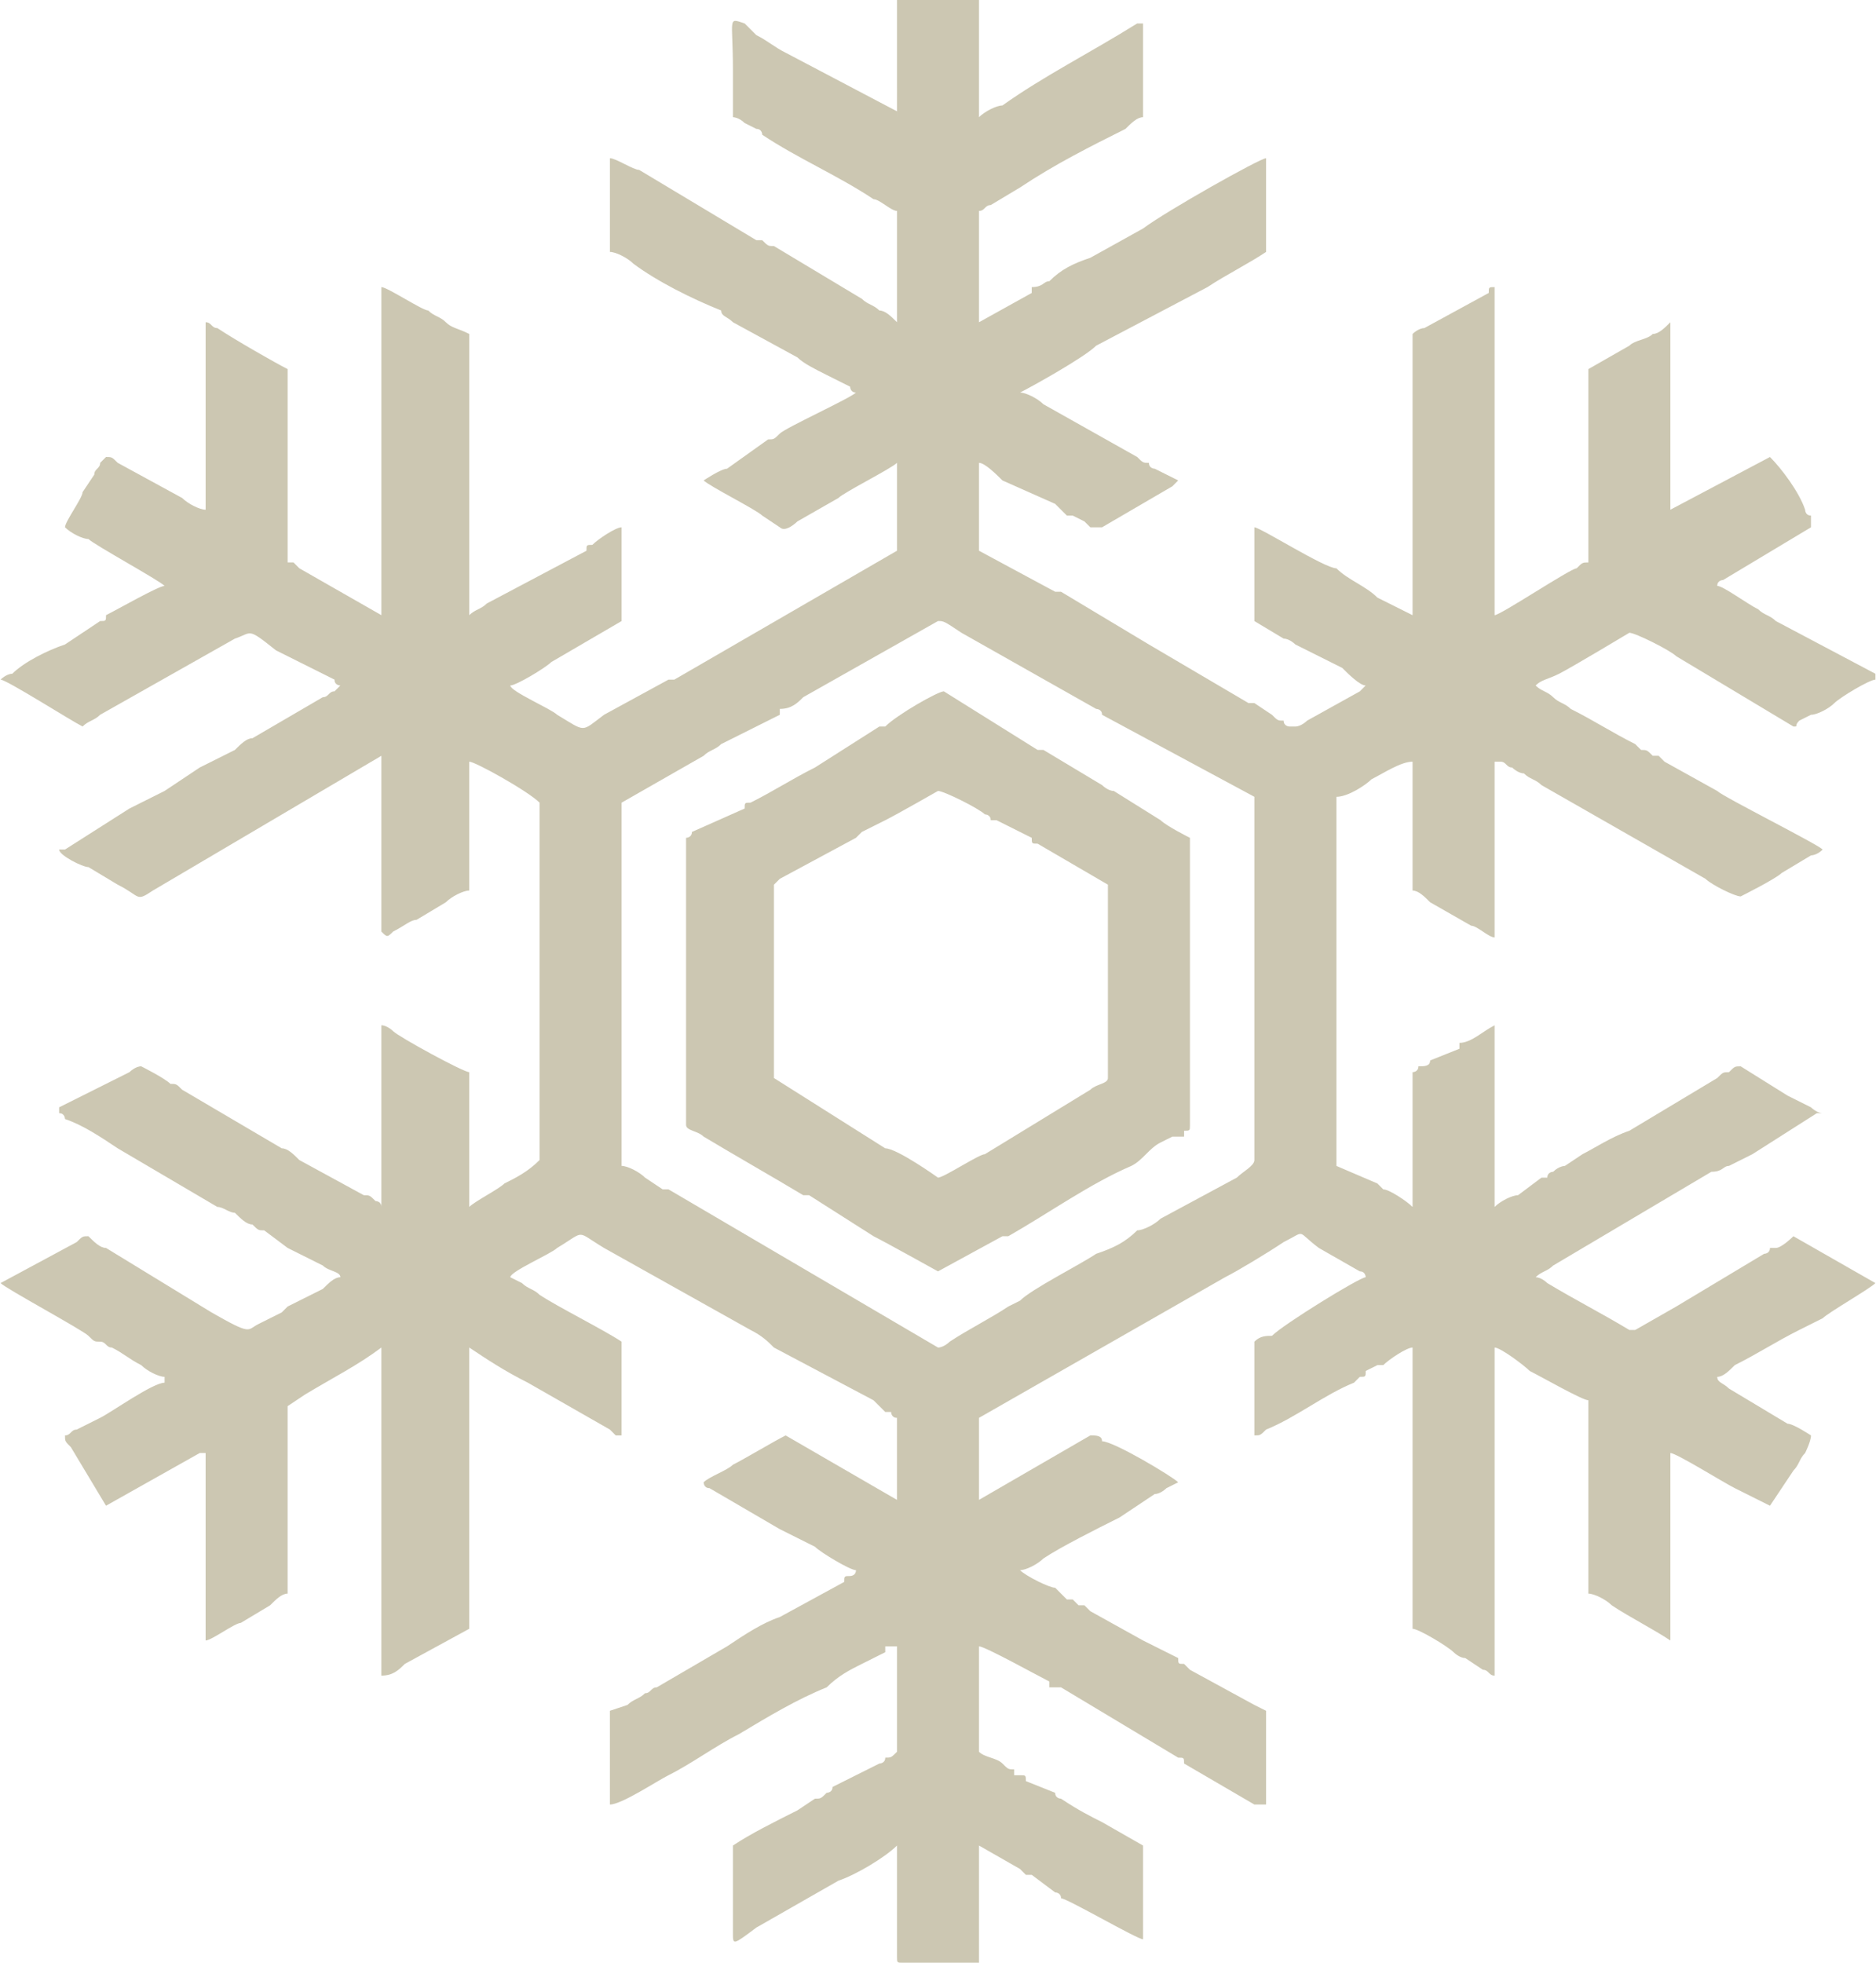
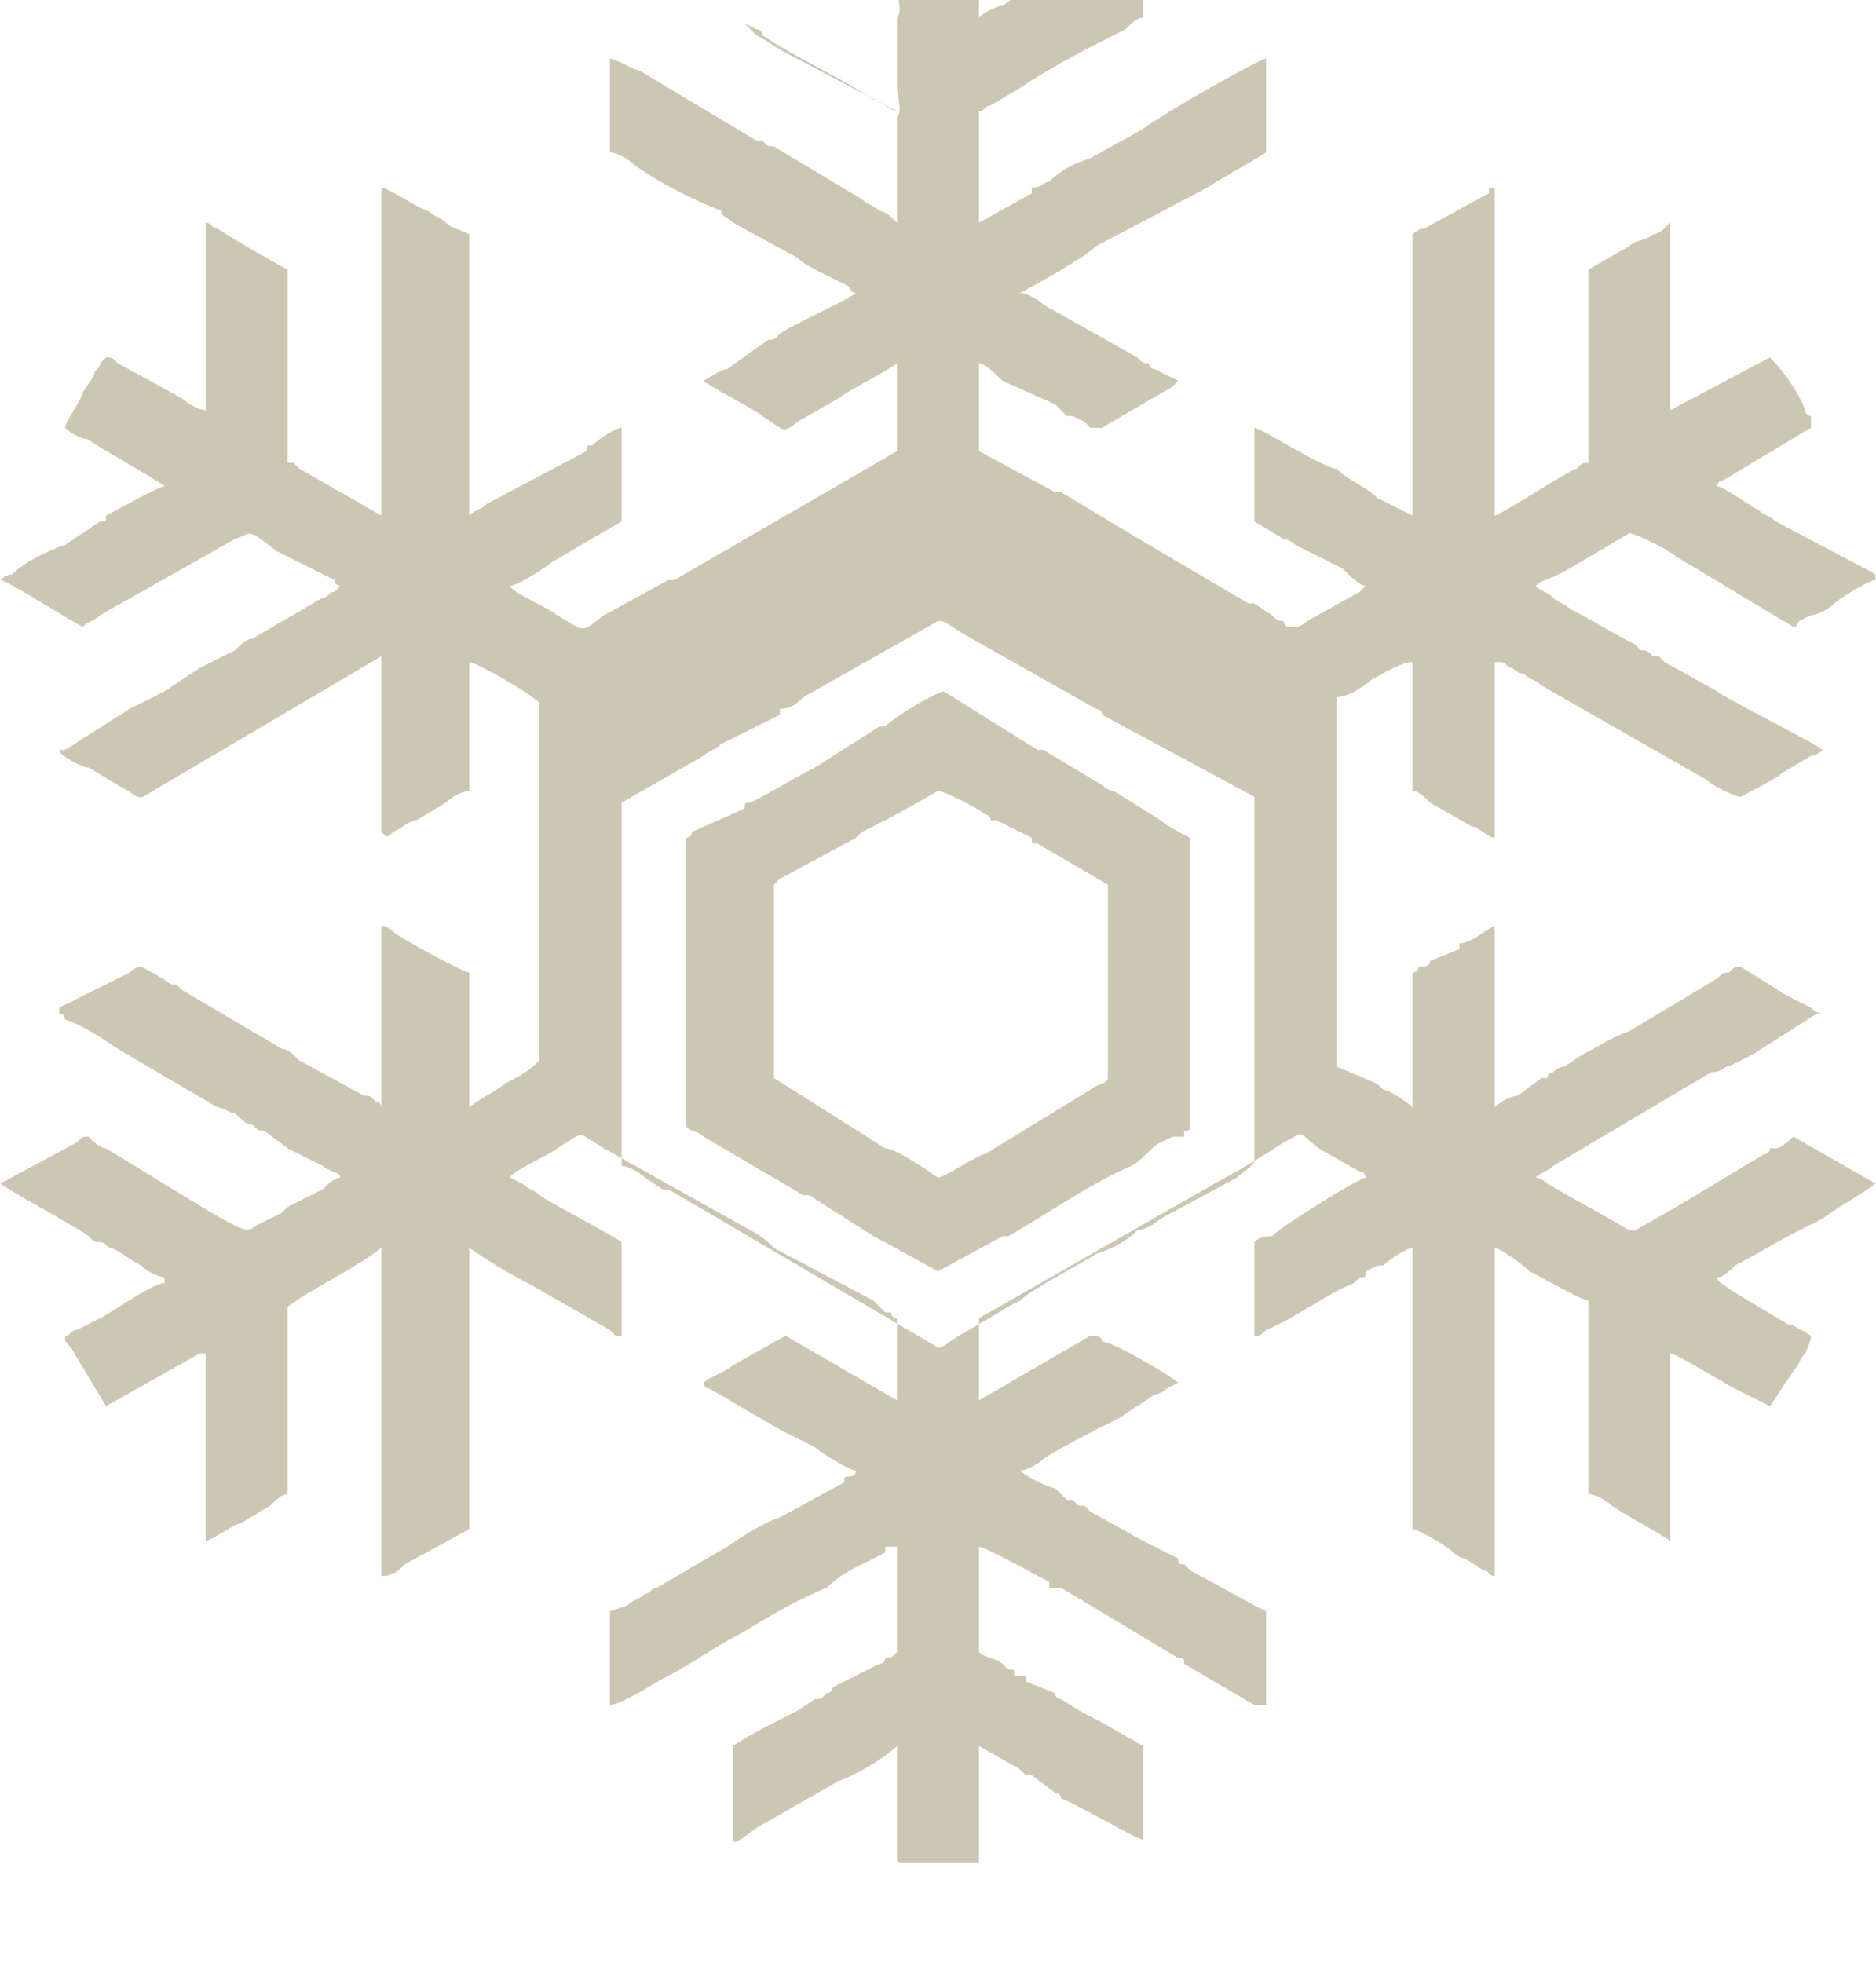
<svg xmlns="http://www.w3.org/2000/svg" xml:space="preserve" width="16.541mm" height="17.306mm" style="shape-rendering:geometricPrecision; text-rendering:geometricPrecision; image-rendering:optimizeQuality; fill-rule:evenodd; clip-rule:evenodd" viewBox="0 0 320 335">
  <defs>
    <style type="text/css">  .fil0 {fill:#CCC7B2}  </style>
  </defs>
  <g id="Слой_x0020_1">
-     <path class="fil0" d="M160 230l-46 -27c0,0 0,0 -1,0l-3 -2c-1,-1 -3,-2 -4,-2l0 -62 14 -8c1,-1 2,-1 3,-2l10 -5c0,0 0,-1 0,-1 2,0 3,-1 4,-2l23 -13c1,0 1,0 4,2l23 13c0,0 1,0 1,1l26 14c0,1 0,1 0,1l0 61c0,1 -2,2 -3,3l-13 7c-1,1 -3,2 -4,2 -2,2 -4,3 -7,4 -3,2 -11,6 -13,8 0,0 0,0 0,0l-2 1c-3,2 -7,4 -10,6 0,0 -1,1 -2,1zm-7 -211l-19 -10c-2,-1 -3,-2 -5,-3l-2 -2c-3,-1 -2,-1 -2,8 0,2 0,3 0,4 0,1 0,3 0,4 0,0 1,0 2,1 0,0 0,0 0,0l2 1c1,0 1,1 1,1 6,4 13,7 19,11 1,0 3,2 4,2l0 19c-1,-1 -2,-2 -3,-2 -1,-1 -2,-1 -3,-2 -5,-3 -10,-6 -15,-9 -1,0 -1,0 -2,-1 0,0 0,0 0,0 -1,0 -1,0 -1,0l-20 -12c-1,0 -4,-2 -5,-2l0 16c1,0 3,1 4,2 4,3 10,6 15,8 0,1 1,1 2,2l11 6c1,1 3,2 5,3l4 2c0,0 0,1 1,1 -1,1 -12,6 -13,7 -1,1 -1,1 -2,1l-7 5c-1,0 -4,2 -4,2 1,1 9,5 10,6l3 2c1,1 3,-1 3,-1l7 -4c1,-1 9,-5 10,-6l0 15 -38 22c0,0 -1,0 -1,0l-11 6c-4,3 -3,3 -8,0 -1,-1 -8,-4 -8,-5 1,0 6,-3 7,-4l12 -7c0,-3 0,-5 0,-8 0,-3 0,-5 0,-8 -1,0 -4,2 -5,3 0,0 0,0 0,0 -1,0 -1,0 -1,1l-17 9c-1,1 -2,1 -3,2 0,-16 0,-32 0,-48 -2,-1 -3,-1 -4,-2 -1,-1 -2,-1 -3,-2 -1,0 -7,-4 -8,-4l0 56 -14 -8c0,0 0,0 -1,-1 0,0 0,0 -1,0 0,-11 0,-22 0,-33 -2,-1 -9,-5 -12,-7 -1,0 -1,-1 -2,-1l0 32c-1,0 -3,-1 -4,-2l-11 -6c-1,-1 -1,-1 -2,-1 0,0 -1,1 -1,1 0,1 -1,1 -1,2l-2 3c0,1 -3,5 -3,6 1,1 3,2 4,2 1,1 12,7 13,8l0 0c-1,0 -8,4 -10,5 0,1 0,1 -1,1l-6 4c-3,1 -7,3 -9,5 -1,0 -2,1 -2,1l0 0c1,0 12,7 14,8 1,-1 2,-1 3,-2l23 -13c3,-1 2,-2 7,2l10 5c0,1 1,1 1,1 0,0 0,0 0,0l-1 1c-1,0 -1,1 -2,1 0,0 0,0 0,0l-12 7c-1,0 -2,1 -3,2 -2,1 -4,2 -6,3l-6 4c-2,1 -4,2 -6,3l-11 7c-1,0 -1,0 -1,0 0,1 4,3 5,3l5 3c4,2 3,3 6,1l39 -23c0,9 0,18 0,27 0,1 0,2 0,3 1,1 1,1 2,0 2,-1 3,-2 4,-2l5 -3c1,-1 3,-2 4,-2l0 -22c1,0 10,5 12,7l0 61c-2,2 -4,3 -6,4 -1,1 -5,3 -6,4l0 -23c-1,0 -12,-6 -13,-7 0,0 -1,-1 -2,-1l0 31c0,-1 -1,-1 -1,-1 -1,-1 -1,-1 -2,-1l-11 -6c-1,-1 -2,-2 -3,-2l-17 -10c-1,-1 -1,-1 -2,-1 -1,-1 -5,-3 -5,-3 -1,0 -2,1 -2,1l-12 6c0,1 0,0 0,1 1,0 1,1 1,1 3,1 6,3 9,5l17 10c1,0 2,1 3,1 1,1 2,2 3,2 1,1 1,1 2,1l4 3c2,1 4,2 6,3 1,1 3,1 3,2 -1,0 -2,1 -3,2l-6 3c0,0 0,0 -1,1l-4 2c-2,1 -1,2 -8,-2l-18 -11c-1,0 -2,-1 -3,-2 -1,0 -1,0 -2,1l-13 7c1,1 14,8 15,9 1,1 1,1 2,1 1,0 1,1 2,1 2,1 3,2 5,3 1,1 3,2 4,2l0 1c-2,0 -9,5 -11,6l-4 2c-1,0 -1,1 -2,1 0,1 0,1 1,2l6 10 16 -9c0,0 1,0 1,0l0 32c1,0 5,-3 6,-3l5 -3c1,-1 2,-2 3,-2 0,-11 0,-22 0,-32l3 -2c5,-3 9,-5 13,-8l0 56c2,0 3,-1 4,-2l11 -6c0,-16 0,-32 0,-48 3,2 6,4 10,6l14 8c1,1 1,1 1,1 1,0 1,0 1,0 0,-3 0,-5 0,-8 0,-3 0,-5 0,-8 -3,-2 -11,-6 -14,-8 -1,-1 -2,-1 -3,-2 0,0 -2,-1 -2,-1 0,-1 7,-4 8,-5 5,-3 3,-3 8,0l25 14c2,1 3,2 4,3l17 9c1,1 1,1 2,2 0,0 1,0 1,0 0,0 0,1 1,1l0 14 -19 -11c-2,1 -7,4 -9,5 -1,1 -4,2 -5,3 0,0 0,1 1,1l12 7c0,0 0,0 0,0l6 3c1,1 6,4 7,4 0,1 -1,1 -1,1 -1,0 -1,0 -1,1l-11 6c-3,1 -6,3 -9,5l-12 7c-1,0 -1,1 -2,1 -1,1 -2,1 -3,2l-3 1 0 16c2,0 8,-4 10,-5 4,-2 8,-5 12,-7 5,-3 10,-6 15,-8 2,-2 4,-3 6,-4l4 -2c0,0 0,0 0,-1 1,0 2,0 2,0l0 18c-1,1 -1,1 -2,1 0,1 -1,1 -1,1l-8 4c0,1 -1,1 -1,1 -1,1 -1,1 -2,1l-3 2c-4,2 -8,4 -11,6 0,5 0,10 0,15 0,2 0,2 4,-1l14 -8c3,-1 8,-4 10,-6 0,3 0,18 0,19 0,1 0,1 1,1l13 0 0 -20 7 4c1,1 1,1 1,1 1,0 1,0 1,0l4 3c0,0 1,0 1,1 1,0 13,7 14,7l0 -16 -7 -4c-2,-1 -4,-2 -7,-4 0,0 -1,0 -1,-1l-5 -2c0,-1 0,-1 -1,-1 0,0 0,0 -1,0 0,0 0,-1 0,-1 -1,0 -1,0 -2,-1 -1,-1 -3,-1 -4,-2l0 -18c1,0 10,5 12,6 0,0 0,0 0,1 1,0 1,0 2,0l5 3c5,3 10,6 15,9 1,0 1,0 1,1l12 7c1,0 1,0 2,0 0,-2 0,-5 0,-8 0,-2 0,-5 0,-8 0,0 -2,-1 -2,-1l-11 -6c0,0 -1,-1 -1,-1 -1,0 -1,0 -1,-1 -2,-1 -4,-2 -6,-3l-9 -5c0,0 -1,-1 -1,-1 -1,0 -1,0 -1,0 -1,-1 -1,-1 -1,-1 0,0 -1,0 -1,0l-2 -2c-1,0 -5,-2 -6,-3 1,0 3,-1 4,-2 3,-2 9,-5 13,-7l6 -4c1,0 2,-1 2,-1l2 -1c-1,-1 -11,-7 -13,-7 0,-1 -1,-1 -2,-1l-19 11 0 -14 42 -24c2,-1 7,-4 10,-6 4,-2 2,-2 6,1l7 4c1,0 1,1 1,1l0 0c-1,0 -14,8 -16,10 -1,0 -2,0 -3,1l0 16c1,0 1,0 2,-1 5,-2 10,-6 15,-8l1 -1c1,0 1,0 1,-1l2 -1c0,0 0,0 1,0 1,-1 4,-3 5,-3l0 48c1,0 6,3 7,4 0,0 1,1 2,1l3 2c1,0 1,1 2,1 0,-9 0,-19 0,-28 0,-9 0,-18 0,-28 1,0 5,3 6,4 2,1 9,5 10,5l0 33c1,0 3,1 4,2 3,2 7,4 10,6 0,-11 0,-21 0,-32 1,0 9,5 11,6 2,1 4,2 6,3l4 -6c1,-1 1,-2 2,-3 0,0 1,-2 1,-3 0,0 -3,-2 -4,-2l-10 -6c-1,-1 -2,-1 -2,-2 1,0 2,-1 3,-2 4,-2 7,-4 11,-6l4 -2c1,-1 8,-5 9,-6 0,0 0,0 0,0l-14 -8c0,0 -2,2 -3,2 0,0 0,0 -1,0 0,1 -1,1 -1,1 -5,3 -10,6 -15,9l-7 4c-1,0 -1,0 -1,0 -5,-3 -9,-5 -14,-8 0,0 -1,-1 -2,-1 1,-1 2,-1 3,-2l27 -16c2,0 2,-1 3,-1 2,-1 2,-1 4,-2l11 -7c1,0 0,0 1,0 -1,0 -2,-1 -2,-1l-4 -2c0,0 -8,-5 -8,-5 -1,0 -1,0 -2,1 -1,0 -1,0 -2,1l-15 9c-3,1 -6,3 -8,4l-3 2c0,0 -1,0 -2,1 0,0 -1,0 -1,1 -1,0 -1,0 -1,0l-4 3c-1,0 -3,1 -4,2l0 -31c-2,1 -4,3 -6,3 0,0 0,1 0,1l-5 2c0,1 -1,1 -2,1 0,1 -1,1 -1,1l0 23c-1,-1 -4,-3 -5,-3 0,0 -1,-1 -1,-1l-7 -3 0 -63c2,0 5,-2 6,-3 2,-1 5,-3 7,-3l0 22c1,0 2,1 3,2l7 4c1,0 3,2 4,2l0 -30c1,0 1,0 1,0 1,0 1,1 2,1 0,0 1,1 2,1 1,1 2,1 3,2l28 16c1,1 5,3 6,3 0,0 6,-3 7,-4l5 -3c0,0 1,0 2,-1 -1,-1 -17,-9 -18,-10l-9 -5c0,0 0,0 -1,-1 0,0 -1,0 -1,0 -1,-1 -1,-1 -2,-1l-1 -1c-4,-2 -7,-4 -11,-6 -1,-1 -2,-1 -3,-2 -1,-1 -2,-1 -3,-2 1,-1 2,-1 4,-2 2,-1 12,-7 12,-7 1,0 7,3 8,4l20 12c1,0 0,0 1,-1l2 -1c1,0 3,-1 4,-2 1,-1 6,-4 7,-4 0,-1 0,0 0,-1l-17 -9c-1,-1 -2,-1 -3,-2 -2,-1 -6,-4 -7,-4 0,-1 1,-1 1,-1l15 -9c0,-1 0,-1 0,-2 -1,0 -1,-1 -1,-1 -1,-3 -4,-7 -6,-9l-17 9c0,-11 0,-21 0,-32 -1,1 -2,2 -3,2 -1,1 -3,1 -4,2l-7 4 0 33c-1,0 -1,0 -2,1 -1,0 -13,8 -14,8 0,-10 0,-19 0,-28 0,-9 0,-19 0,-28 -1,0 -1,0 -1,1l-11 6c-1,0 -2,1 -2,1l0 48 -6 -3c-2,-2 -5,-3 -7,-5 -2,0 -13,-7 -14,-7l0 16 5 3c1,0 2,1 2,1l8 4c1,1 3,3 4,3 0,0 -1,1 -1,1l-9 5c0,0 -1,1 -2,1 0,0 0,0 -1,0 0,0 -1,0 -1,-1 -1,0 -1,0 -2,-1l-3 -2c-1,0 -1,0 -1,0l-17 -10c-5,-3 -10,-6 -15,-9 -1,0 -1,0 -1,0l-13 -7 0 -15c1,0 3,2 4,3l9 4c1,1 1,1 2,2 0,0 1,0 1,0l2 1c0,0 0,0 1,1 0,0 0,0 0,0 1,0 1,0 2,0l12 -7c1,-1 0,0 1,-1l-4 -2c0,0 -1,0 -1,-1 -1,0 -1,0 -2,-1l-16 -9c-1,-1 -3,-2 -4,-2 2,-1 11,-6 13,-8l19 -10c3,-2 7,-4 10,-6 0,-3 0,-6 0,-8 0,-3 0,-6 0,-8 -1,0 -17,9 -21,12l-9 5c-3,1 -5,2 -7,4 -1,0 -1,1 -3,1 0,1 0,1 0,1l-9 5 0 -19c1,0 1,-1 2,-1l5 -3c6,-4 12,-7 18,-10 1,-1 2,-2 3,-2l0 -16c0,0 -1,0 -1,0 -8,5 -16,9 -23,14 -1,0 -3,1 -4,2l0 -20 -14 0 0 15c0,1 1,4 0,5l0 -1zm-21 132c0,0 1,-1 1,-1l13 -7c0,0 0,0 1,-1l4 -2c2,-1 9,-5 9,-5 1,0 7,3 8,4 0,0 1,0 1,1 1,0 1,0 1,0l6 3c0,1 0,1 1,1l12 7 0 33c0,1 -2,1 -3,2l-18 11c-1,0 -7,4 -8,4 0,0 -7,-5 -9,-5l-19 -12 0 -33zm-15 -8l0 49c0,1 2,1 3,2 5,3 12,7 17,10 1,0 1,0 1,0l11 7c2,1 11,6 11,6l11 -6c0,0 1,0 1,0 7,-4 14,-9 21,-12 2,-1 3,-3 5,-4l2 -1c0,0 1,0 1,0 0,0 0,0 1,0 0,-1 0,-1 0,-1 1,0 1,0 1,-1l0 -49c0,0 -4,-2 -5,-3l-8 -5c-1,0 -2,-1 -2,-1l-10 -6c0,0 -1,0 -1,0l-16 -10c-1,0 -8,4 -10,6 0,0 -1,0 -1,0l-11 7c-4,2 -7,4 -11,6 -1,0 -1,0 -1,1l-9 4c0,1 -1,1 -1,1zm36 -124l0 1c1,-1 0,-4 0,-5l0 -15 14 0 0 20c0,-1 0,-9 0,-10 0,-3 0,-7 0,-10l-14 0 0 19 0 0z" />
+     <path class="fil0" d="M160 230l-46 -27c0,0 0,0 -1,0l-3 -2c-1,-1 -3,-2 -4,-2l0 -62 14 -8c1,-1 2,-1 3,-2l10 -5c0,0 0,-1 0,-1 2,0 3,-1 4,-2l23 -13c1,0 1,0 4,2l23 13c0,0 1,0 1,1l26 14c0,1 0,1 0,1l0 61c0,1 -2,2 -3,3l-13 7c-1,1 -3,2 -4,2 -2,2 -4,3 -7,4 -3,2 -11,6 -13,8 0,0 0,0 0,0l-2 1c-3,2 -7,4 -10,6 0,0 -1,1 -2,1zm-7 -211l-19 -10c-2,-1 -3,-2 -5,-3l-2 -2l2 1c1,0 1,1 1,1 6,4 13,7 19,11 1,0 3,2 4,2l0 19c-1,-1 -2,-2 -3,-2 -1,-1 -2,-1 -3,-2 -5,-3 -10,-6 -15,-9 -1,0 -1,0 -2,-1 0,0 0,0 0,0 -1,0 -1,0 -1,0l-20 -12c-1,0 -4,-2 -5,-2l0 16c1,0 3,1 4,2 4,3 10,6 15,8 0,1 1,1 2,2l11 6c1,1 3,2 5,3l4 2c0,0 0,1 1,1 -1,1 -12,6 -13,7 -1,1 -1,1 -2,1l-7 5c-1,0 -4,2 -4,2 1,1 9,5 10,6l3 2c1,1 3,-1 3,-1l7 -4c1,-1 9,-5 10,-6l0 15 -38 22c0,0 -1,0 -1,0l-11 6c-4,3 -3,3 -8,0 -1,-1 -8,-4 -8,-5 1,0 6,-3 7,-4l12 -7c0,-3 0,-5 0,-8 0,-3 0,-5 0,-8 -1,0 -4,2 -5,3 0,0 0,0 0,0 -1,0 -1,0 -1,1l-17 9c-1,1 -2,1 -3,2 0,-16 0,-32 0,-48 -2,-1 -3,-1 -4,-2 -1,-1 -2,-1 -3,-2 -1,0 -7,-4 -8,-4l0 56 -14 -8c0,0 0,0 -1,-1 0,0 0,0 -1,0 0,-11 0,-22 0,-33 -2,-1 -9,-5 -12,-7 -1,0 -1,-1 -2,-1l0 32c-1,0 -3,-1 -4,-2l-11 -6c-1,-1 -1,-1 -2,-1 0,0 -1,1 -1,1 0,1 -1,1 -1,2l-2 3c0,1 -3,5 -3,6 1,1 3,2 4,2 1,1 12,7 13,8l0 0c-1,0 -8,4 -10,5 0,1 0,1 -1,1l-6 4c-3,1 -7,3 -9,5 -1,0 -2,1 -2,1l0 0c1,0 12,7 14,8 1,-1 2,-1 3,-2l23 -13c3,-1 2,-2 7,2l10 5c0,1 1,1 1,1 0,0 0,0 0,0l-1 1c-1,0 -1,1 -2,1 0,0 0,0 0,0l-12 7c-1,0 -2,1 -3,2 -2,1 -4,2 -6,3l-6 4c-2,1 -4,2 -6,3l-11 7c-1,0 -1,0 -1,0 0,1 4,3 5,3l5 3c4,2 3,3 6,1l39 -23c0,9 0,18 0,27 0,1 0,2 0,3 1,1 1,1 2,0 2,-1 3,-2 4,-2l5 -3c1,-1 3,-2 4,-2l0 -22c1,0 10,5 12,7l0 61c-2,2 -4,3 -6,4 -1,1 -5,3 -6,4l0 -23c-1,0 -12,-6 -13,-7 0,0 -1,-1 -2,-1l0 31c0,-1 -1,-1 -1,-1 -1,-1 -1,-1 -2,-1l-11 -6c-1,-1 -2,-2 -3,-2l-17 -10c-1,-1 -1,-1 -2,-1 -1,-1 -5,-3 -5,-3 -1,0 -2,1 -2,1l-12 6c0,1 0,0 0,1 1,0 1,1 1,1 3,1 6,3 9,5l17 10c1,0 2,1 3,1 1,1 2,2 3,2 1,1 1,1 2,1l4 3c2,1 4,2 6,3 1,1 3,1 3,2 -1,0 -2,1 -3,2l-6 3c0,0 0,0 -1,1l-4 2c-2,1 -1,2 -8,-2l-18 -11c-1,0 -2,-1 -3,-2 -1,0 -1,0 -2,1l-13 7c1,1 14,8 15,9 1,1 1,1 2,1 1,0 1,1 2,1 2,1 3,2 5,3 1,1 3,2 4,2l0 1c-2,0 -9,5 -11,6l-4 2c-1,0 -1,1 -2,1 0,1 0,1 1,2l6 10 16 -9c0,0 1,0 1,0l0 32c1,0 5,-3 6,-3l5 -3c1,-1 2,-2 3,-2 0,-11 0,-22 0,-32l3 -2c5,-3 9,-5 13,-8l0 56c2,0 3,-1 4,-2l11 -6c0,-16 0,-32 0,-48 3,2 6,4 10,6l14 8c1,1 1,1 1,1 1,0 1,0 1,0 0,-3 0,-5 0,-8 0,-3 0,-5 0,-8 -3,-2 -11,-6 -14,-8 -1,-1 -2,-1 -3,-2 0,0 -2,-1 -2,-1 0,-1 7,-4 8,-5 5,-3 3,-3 8,0l25 14c2,1 3,2 4,3l17 9c1,1 1,1 2,2 0,0 1,0 1,0 0,0 0,1 1,1l0 14 -19 -11c-2,1 -7,4 -9,5 -1,1 -4,2 -5,3 0,0 0,1 1,1l12 7c0,0 0,0 0,0l6 3c1,1 6,4 7,4 0,1 -1,1 -1,1 -1,0 -1,0 -1,1l-11 6c-3,1 -6,3 -9,5l-12 7c-1,0 -1,1 -2,1 -1,1 -2,1 -3,2l-3 1 0 16c2,0 8,-4 10,-5 4,-2 8,-5 12,-7 5,-3 10,-6 15,-8 2,-2 4,-3 6,-4l4 -2c0,0 0,0 0,-1 1,0 2,0 2,0l0 18c-1,1 -1,1 -2,1 0,1 -1,1 -1,1l-8 4c0,1 -1,1 -1,1 -1,1 -1,1 -2,1l-3 2c-4,2 -8,4 -11,6 0,5 0,10 0,15 0,2 0,2 4,-1l14 -8c3,-1 8,-4 10,-6 0,3 0,18 0,19 0,1 0,1 1,1l13 0 0 -20 7 4c1,1 1,1 1,1 1,0 1,0 1,0l4 3c0,0 1,0 1,1 1,0 13,7 14,7l0 -16 -7 -4c-2,-1 -4,-2 -7,-4 0,0 -1,0 -1,-1l-5 -2c0,-1 0,-1 -1,-1 0,0 0,0 -1,0 0,0 0,-1 0,-1 -1,0 -1,0 -2,-1 -1,-1 -3,-1 -4,-2l0 -18c1,0 10,5 12,6 0,0 0,0 0,1 1,0 1,0 2,0l5 3c5,3 10,6 15,9 1,0 1,0 1,1l12 7c1,0 1,0 2,0 0,-2 0,-5 0,-8 0,-2 0,-5 0,-8 0,0 -2,-1 -2,-1l-11 -6c0,0 -1,-1 -1,-1 -1,0 -1,0 -1,-1 -2,-1 -4,-2 -6,-3l-9 -5c0,0 -1,-1 -1,-1 -1,0 -1,0 -1,0 -1,-1 -1,-1 -1,-1 0,0 -1,0 -1,0l-2 -2c-1,0 -5,-2 -6,-3 1,0 3,-1 4,-2 3,-2 9,-5 13,-7l6 -4c1,0 2,-1 2,-1l2 -1c-1,-1 -11,-7 -13,-7 0,-1 -1,-1 -2,-1l-19 11 0 -14 42 -24c2,-1 7,-4 10,-6 4,-2 2,-2 6,1l7 4c1,0 1,1 1,1l0 0c-1,0 -14,8 -16,10 -1,0 -2,0 -3,1l0 16c1,0 1,0 2,-1 5,-2 10,-6 15,-8l1 -1c1,0 1,0 1,-1l2 -1c0,0 0,0 1,0 1,-1 4,-3 5,-3l0 48c1,0 6,3 7,4 0,0 1,1 2,1l3 2c1,0 1,1 2,1 0,-9 0,-19 0,-28 0,-9 0,-18 0,-28 1,0 5,3 6,4 2,1 9,5 10,5l0 33c1,0 3,1 4,2 3,2 7,4 10,6 0,-11 0,-21 0,-32 1,0 9,5 11,6 2,1 4,2 6,3l4 -6c1,-1 1,-2 2,-3 0,0 1,-2 1,-3 0,0 -3,-2 -4,-2l-10 -6c-1,-1 -2,-1 -2,-2 1,0 2,-1 3,-2 4,-2 7,-4 11,-6l4 -2c1,-1 8,-5 9,-6 0,0 0,0 0,0l-14 -8c0,0 -2,2 -3,2 0,0 0,0 -1,0 0,1 -1,1 -1,1 -5,3 -10,6 -15,9l-7 4c-1,0 -1,0 -1,0 -5,-3 -9,-5 -14,-8 0,0 -1,-1 -2,-1 1,-1 2,-1 3,-2l27 -16c2,0 2,-1 3,-1 2,-1 2,-1 4,-2l11 -7c1,0 0,0 1,0 -1,0 -2,-1 -2,-1l-4 -2c0,0 -8,-5 -8,-5 -1,0 -1,0 -2,1 -1,0 -1,0 -2,1l-15 9c-3,1 -6,3 -8,4l-3 2c0,0 -1,0 -2,1 0,0 -1,0 -1,1 -1,0 -1,0 -1,0l-4 3c-1,0 -3,1 -4,2l0 -31c-2,1 -4,3 -6,3 0,0 0,1 0,1l-5 2c0,1 -1,1 -2,1 0,1 -1,1 -1,1l0 23c-1,-1 -4,-3 -5,-3 0,0 -1,-1 -1,-1l-7 -3 0 -63c2,0 5,-2 6,-3 2,-1 5,-3 7,-3l0 22c1,0 2,1 3,2l7 4c1,0 3,2 4,2l0 -30c1,0 1,0 1,0 1,0 1,1 2,1 0,0 1,1 2,1 1,1 2,1 3,2l28 16c1,1 5,3 6,3 0,0 6,-3 7,-4l5 -3c0,0 1,0 2,-1 -1,-1 -17,-9 -18,-10l-9 -5c0,0 0,0 -1,-1 0,0 -1,0 -1,0 -1,-1 -1,-1 -2,-1l-1 -1c-4,-2 -7,-4 -11,-6 -1,-1 -2,-1 -3,-2 -1,-1 -2,-1 -3,-2 1,-1 2,-1 4,-2 2,-1 12,-7 12,-7 1,0 7,3 8,4l20 12c1,0 0,0 1,-1l2 -1c1,0 3,-1 4,-2 1,-1 6,-4 7,-4 0,-1 0,0 0,-1l-17 -9c-1,-1 -2,-1 -3,-2 -2,-1 -6,-4 -7,-4 0,-1 1,-1 1,-1l15 -9c0,-1 0,-1 0,-2 -1,0 -1,-1 -1,-1 -1,-3 -4,-7 -6,-9l-17 9c0,-11 0,-21 0,-32 -1,1 -2,2 -3,2 -1,1 -3,1 -4,2l-7 4 0 33c-1,0 -1,0 -2,1 -1,0 -13,8 -14,8 0,-10 0,-19 0,-28 0,-9 0,-19 0,-28 -1,0 -1,0 -1,1l-11 6c-1,0 -2,1 -2,1l0 48 -6 -3c-2,-2 -5,-3 -7,-5 -2,0 -13,-7 -14,-7l0 16 5 3c1,0 2,1 2,1l8 4c1,1 3,3 4,3 0,0 -1,1 -1,1l-9 5c0,0 -1,1 -2,1 0,0 0,0 -1,0 0,0 -1,0 -1,-1 -1,0 -1,0 -2,-1l-3 -2c-1,0 -1,0 -1,0l-17 -10c-5,-3 -10,-6 -15,-9 -1,0 -1,0 -1,0l-13 -7 0 -15c1,0 3,2 4,3l9 4c1,1 1,1 2,2 0,0 1,0 1,0l2 1c0,0 0,0 1,1 0,0 0,0 0,0 1,0 1,0 2,0l12 -7c1,-1 0,0 1,-1l-4 -2c0,0 -1,0 -1,-1 -1,0 -1,0 -2,-1l-16 -9c-1,-1 -3,-2 -4,-2 2,-1 11,-6 13,-8l19 -10c3,-2 7,-4 10,-6 0,-3 0,-6 0,-8 0,-3 0,-6 0,-8 -1,0 -17,9 -21,12l-9 5c-3,1 -5,2 -7,4 -1,0 -1,1 -3,1 0,1 0,1 0,1l-9 5 0 -19c1,0 1,-1 2,-1l5 -3c6,-4 12,-7 18,-10 1,-1 2,-2 3,-2l0 -16c0,0 -1,0 -1,0 -8,5 -16,9 -23,14 -1,0 -3,1 -4,2l0 -20 -14 0 0 15c0,1 1,4 0,5l0 -1zm-21 132c0,0 1,-1 1,-1l13 -7c0,0 0,0 1,-1l4 -2c2,-1 9,-5 9,-5 1,0 7,3 8,4 0,0 1,0 1,1 1,0 1,0 1,0l6 3c0,1 0,1 1,1l12 7 0 33c0,1 -2,1 -3,2l-18 11c-1,0 -7,4 -8,4 0,0 -7,-5 -9,-5l-19 -12 0 -33zm-15 -8l0 49c0,1 2,1 3,2 5,3 12,7 17,10 1,0 1,0 1,0l11 7c2,1 11,6 11,6l11 -6c0,0 1,0 1,0 7,-4 14,-9 21,-12 2,-1 3,-3 5,-4l2 -1c0,0 1,0 1,0 0,0 0,0 1,0 0,-1 0,-1 0,-1 1,0 1,0 1,-1l0 -49c0,0 -4,-2 -5,-3l-8 -5c-1,0 -2,-1 -2,-1l-10 -6c0,0 -1,0 -1,0l-16 -10c-1,0 -8,4 -10,6 0,0 -1,0 -1,0l-11 7c-4,2 -7,4 -11,6 -1,0 -1,0 -1,1l-9 4c0,1 -1,1 -1,1zm36 -124l0 1c1,-1 0,-4 0,-5l0 -15 14 0 0 20c0,-1 0,-9 0,-10 0,-3 0,-7 0,-10l-14 0 0 19 0 0z" />
  </g>
</svg>